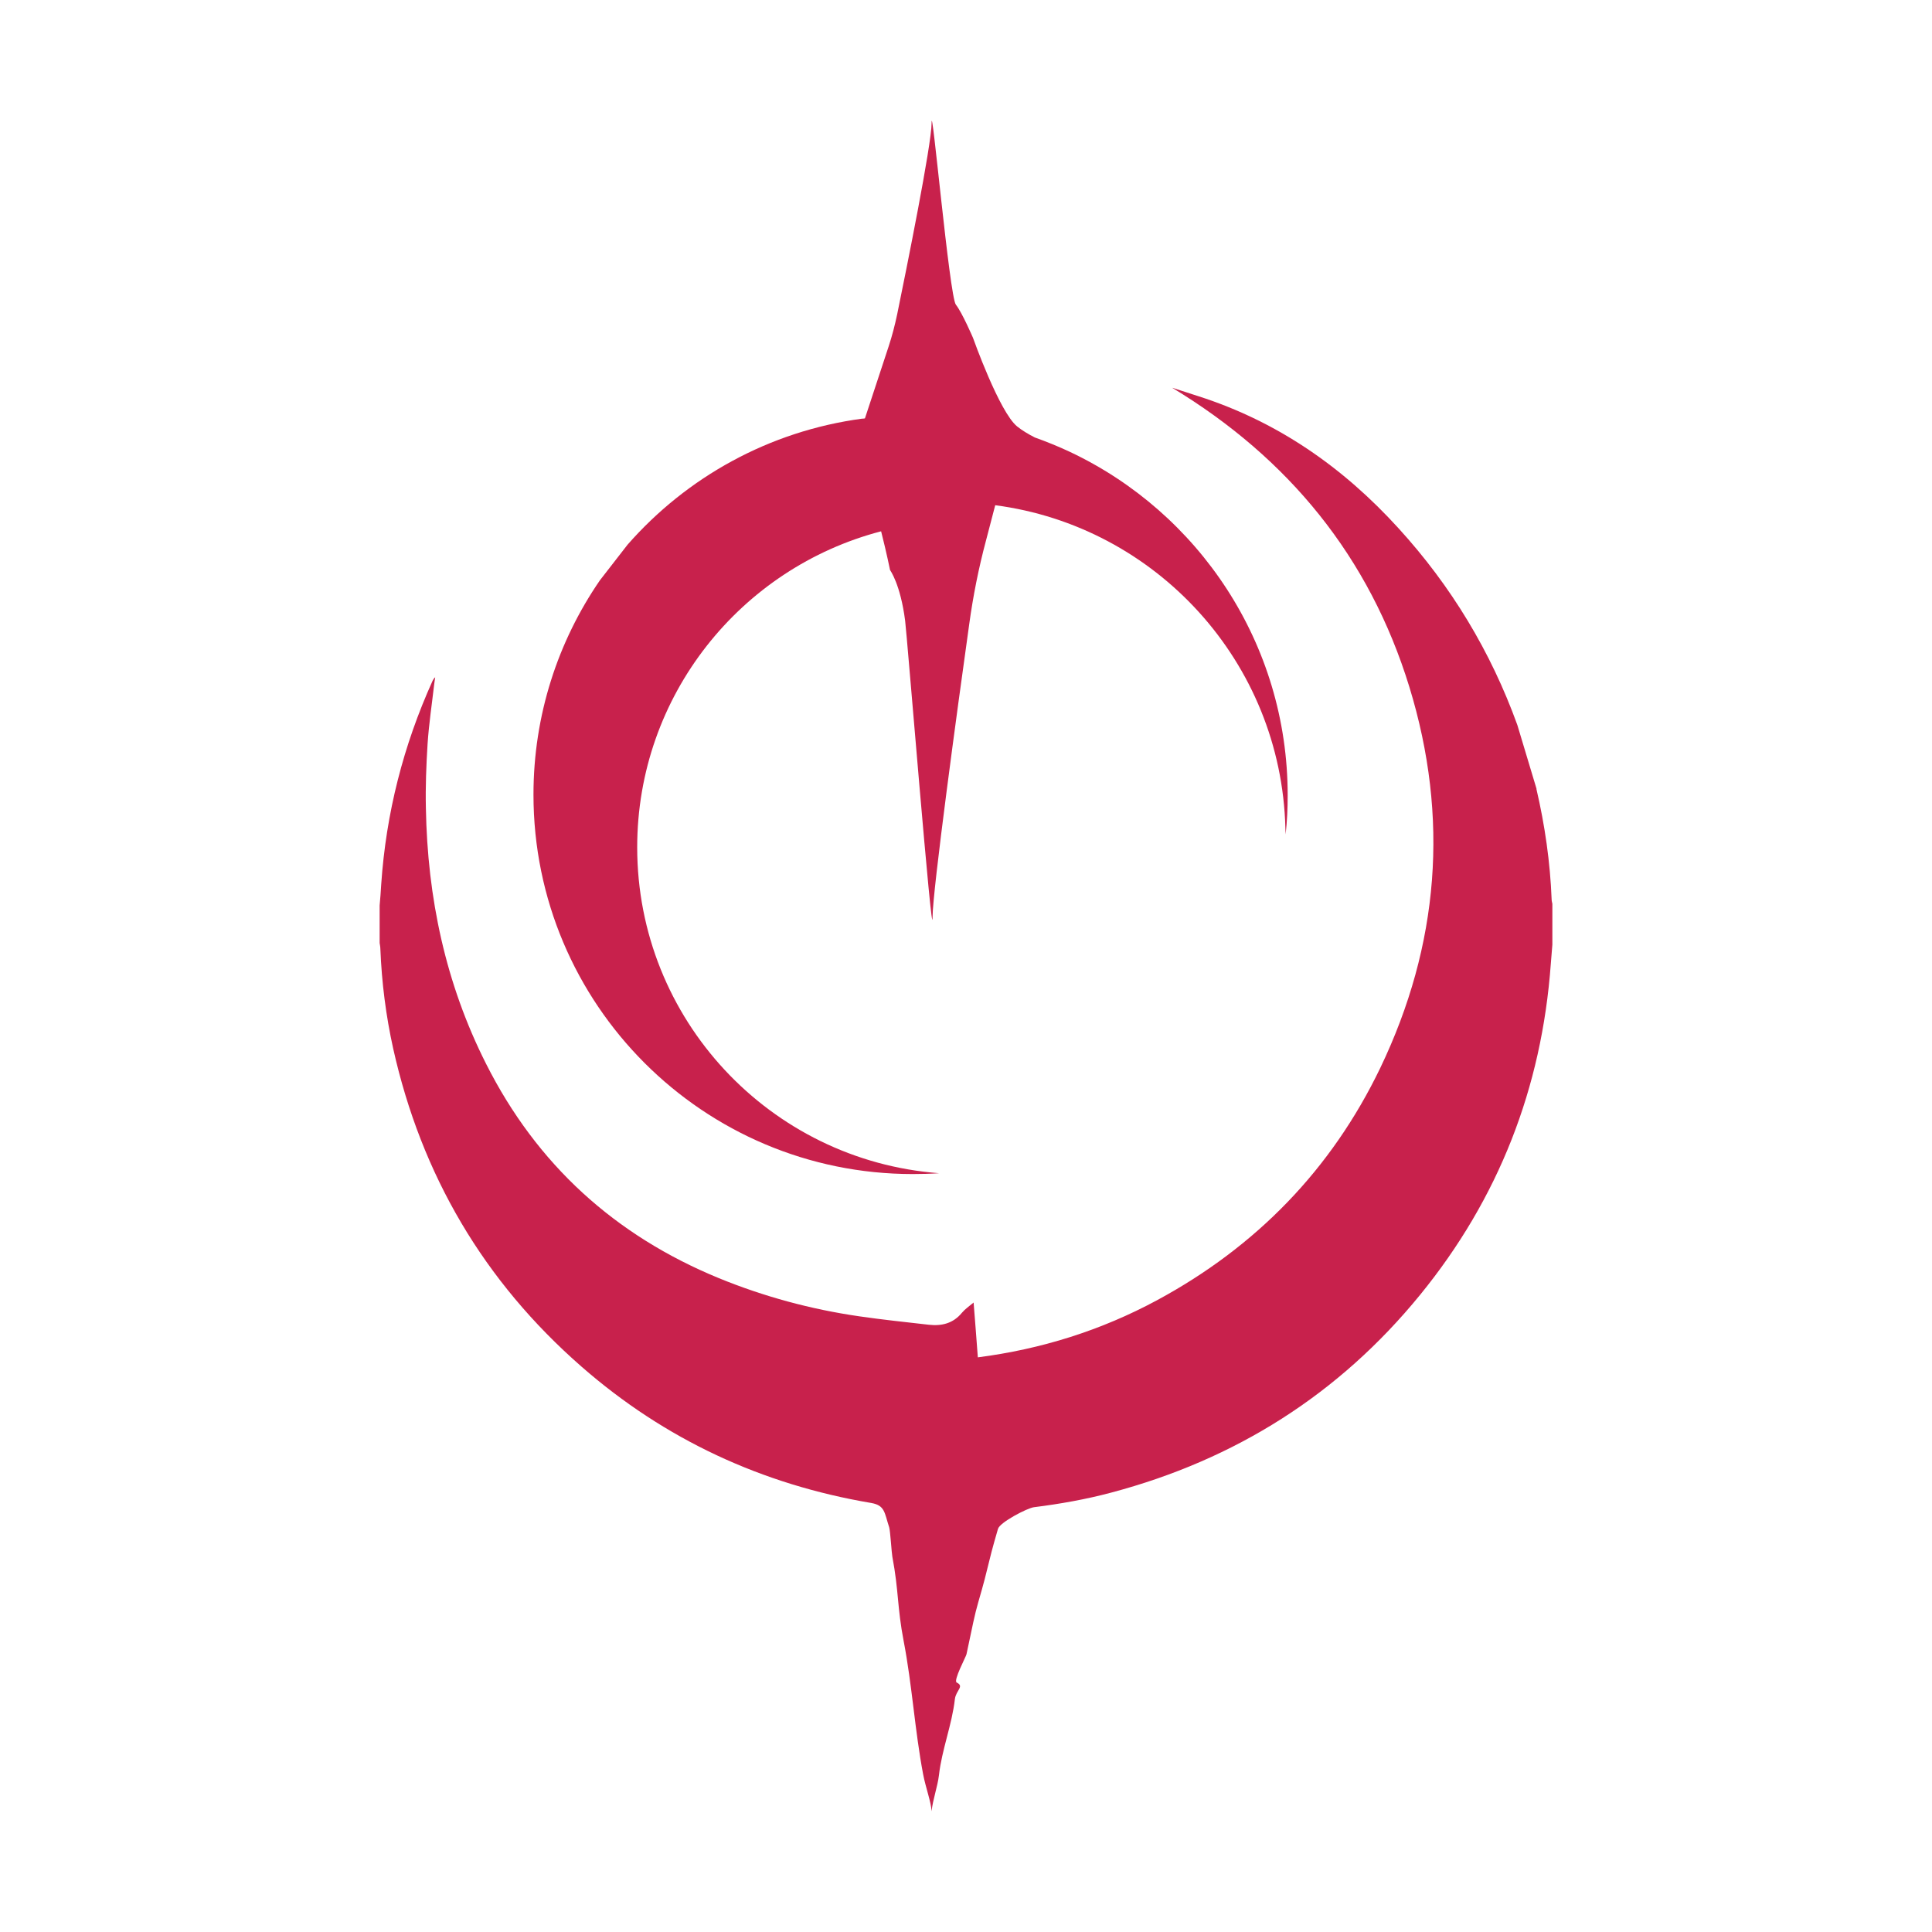
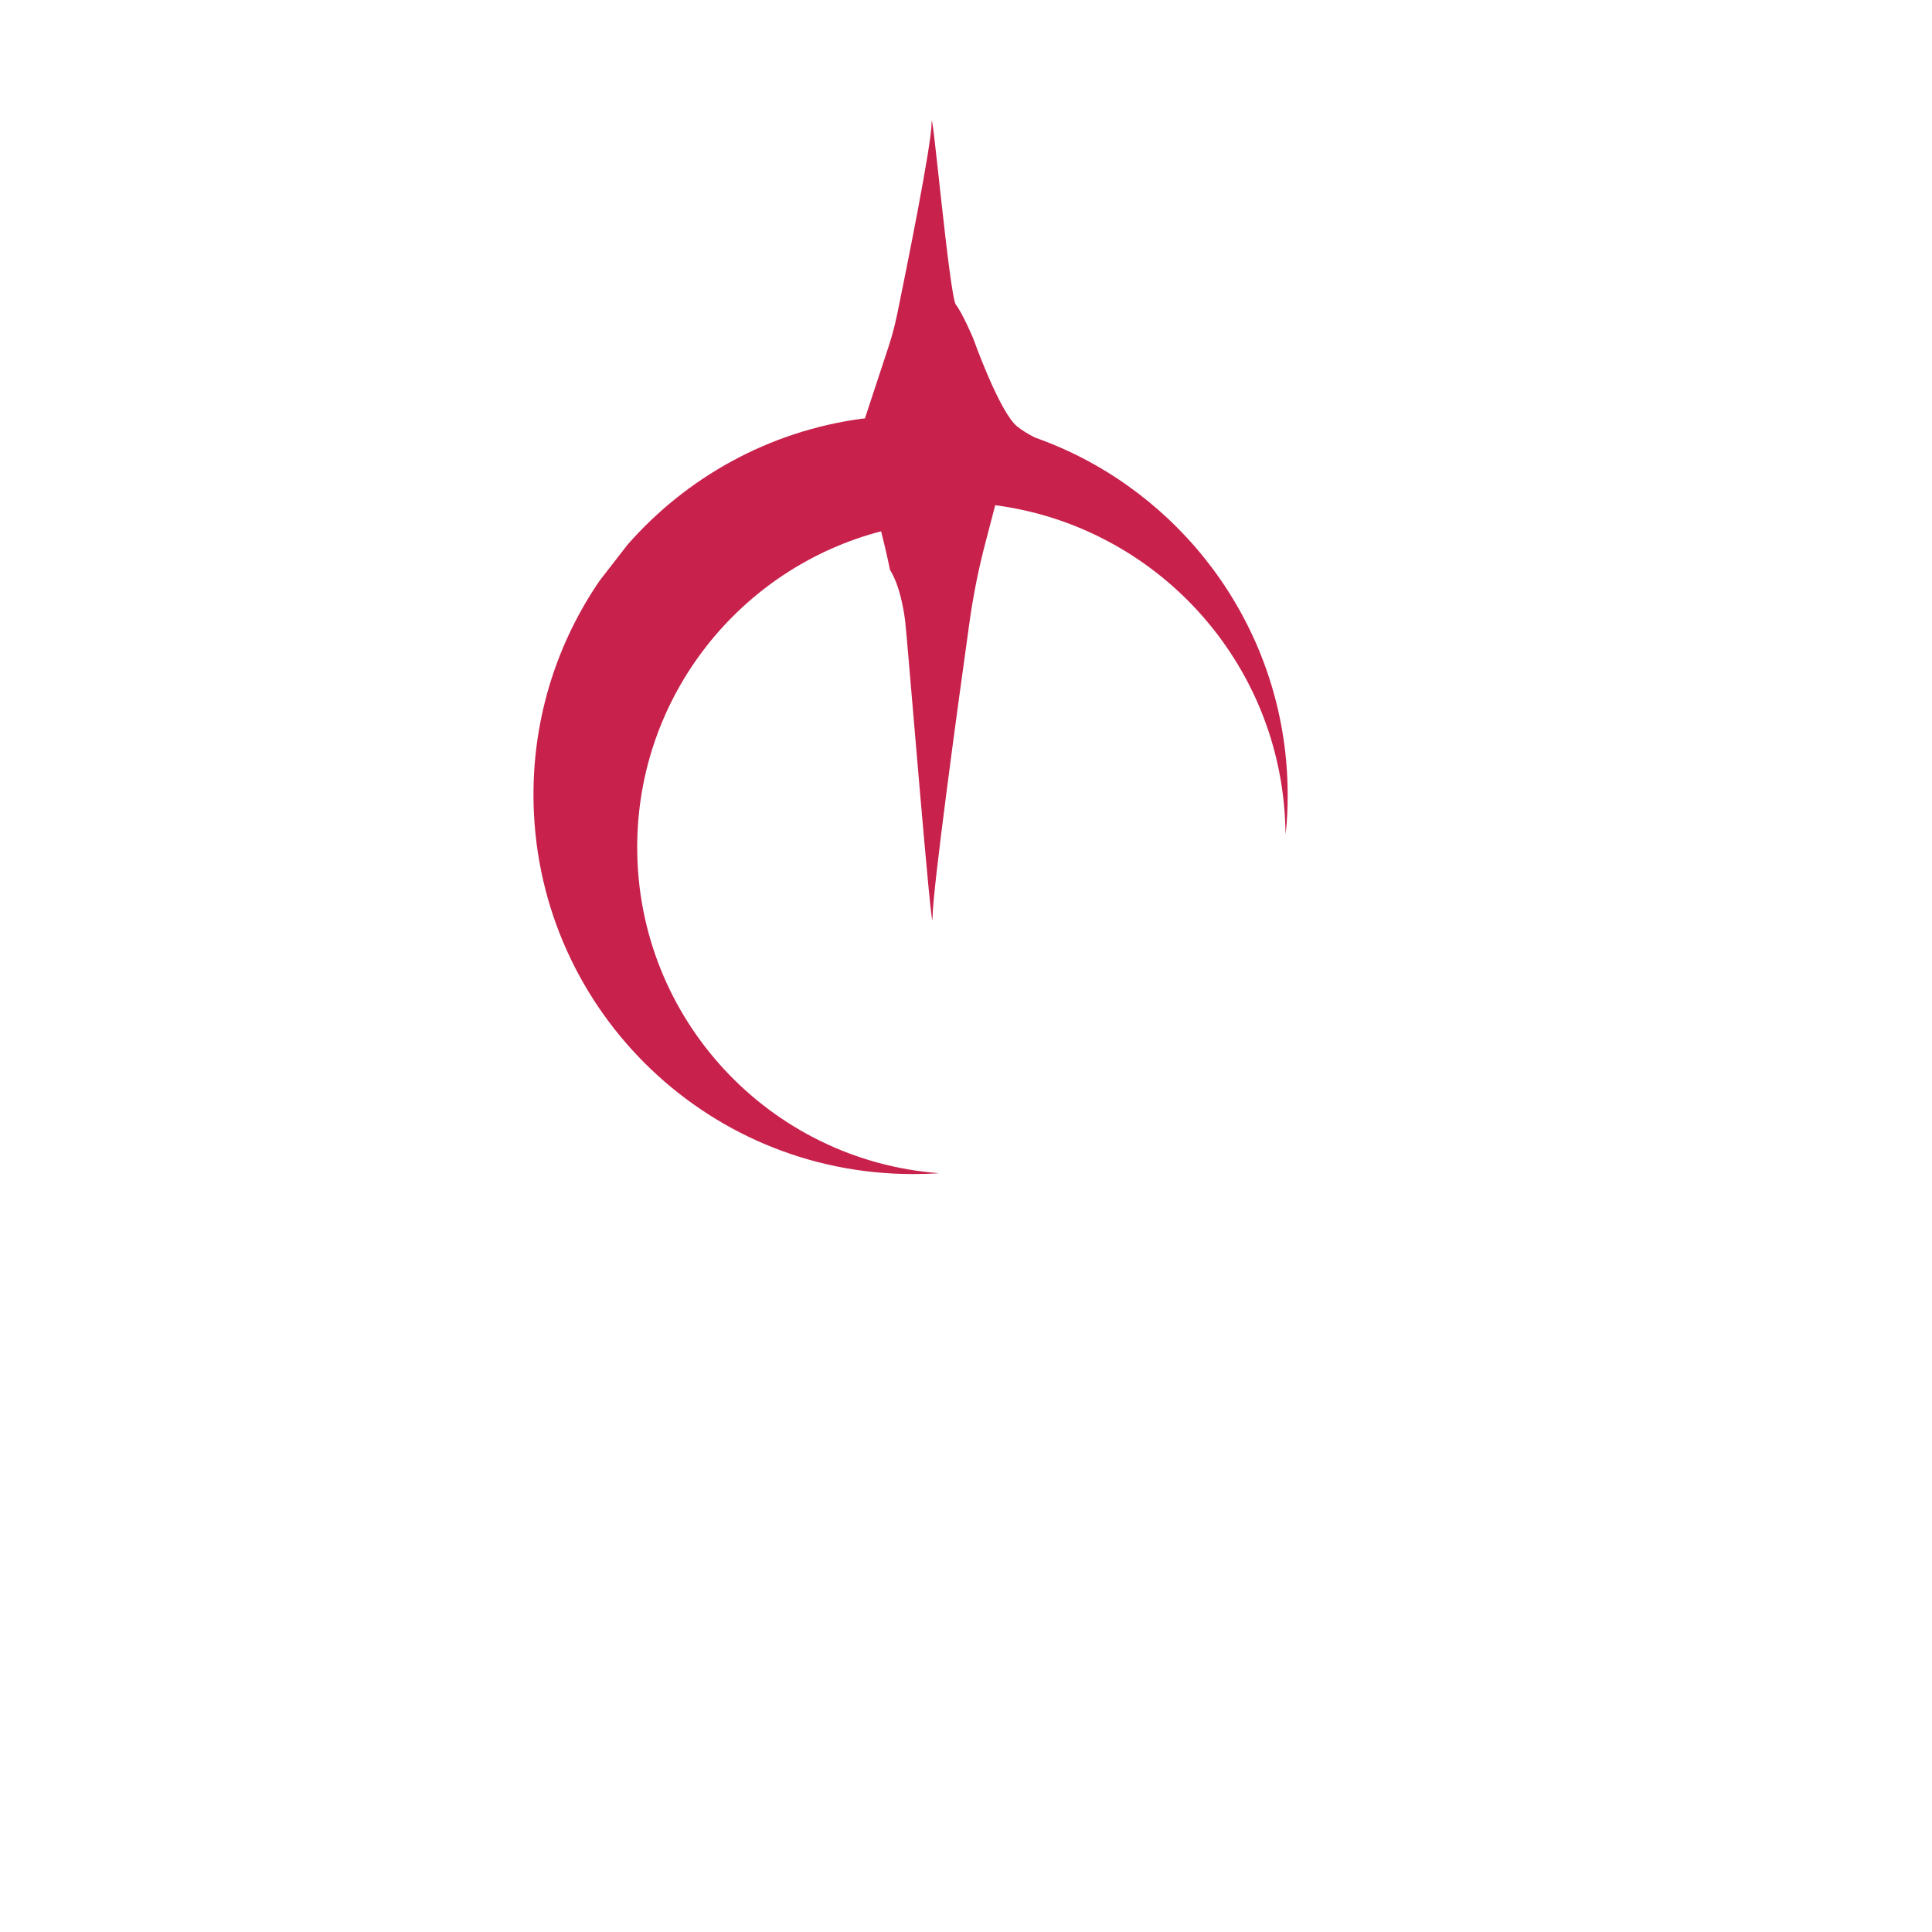
<svg xmlns="http://www.w3.org/2000/svg" width="16" height="16" viewBox="0 0 16 16" fill="none">
  <rect width="16" height="16" fill="transparent" />
  <path d="M8.858 3.741C8.764 3.697 8.668 3.658 8.57 3.623C8.517 3.596 8.465 3.565 8.424 3.532C8.276 3.413 8.058 2.798 8.058 2.798C8.058 2.798 7.969 2.59 7.916 2.523C7.863 2.455 7.715 0.803 7.715 1.02C7.715 1.196 7.507 2.228 7.43 2.603C7.411 2.693 7.388 2.782 7.359 2.87C7.303 3.04 7.206 3.334 7.163 3.465C7.158 3.466 7.153 3.466 7.148 3.467C7.148 3.467 7.145 3.467 7.144 3.467C7.143 3.467 7.142 3.467 7.141 3.467C6.369 3.57 5.686 3.953 5.197 4.511L4.968 4.806C4.621 5.311 4.418 5.922 4.418 6.581C4.418 8.317 5.824 9.723 7.559 9.723C7.632 9.723 7.705 9.721 7.777 9.716C6.379 9.611 5.277 8.443 5.277 7.017C5.277 5.76 6.135 4.703 7.297 4.4C7.342 4.577 7.371 4.721 7.371 4.721C7.371 4.721 7.457 4.837 7.496 5.141C7.51 5.243 7.723 7.88 7.723 7.596C7.723 7.379 7.929 5.866 8.027 5.167C8.059 4.934 8.105 4.703 8.166 4.475C8.19 4.382 8.217 4.28 8.242 4.184C9.576 4.359 10.61 5.484 10.645 6.857C10.646 6.875 10.646 6.892 10.647 6.91C10.659 6.804 10.664 6.696 10.664 6.586C10.664 5.328 9.925 4.243 8.858 3.741Z" fill="#C8214C" />
-   <path d="M12.725 6.533L12.566 6.004C12.346 5.396 12.018 4.853 11.582 4.375C11.123 3.87 10.581 3.492 9.927 3.282C9.854 3.258 9.78 3.234 9.707 3.211C10.671 3.794 11.341 4.612 11.672 5.69C12.003 6.769 11.919 7.826 11.431 8.844C11.026 9.685 10.403 10.325 9.582 10.768C9.118 11.018 8.624 11.173 8.098 11.241C8.087 11.088 8.075 10.941 8.063 10.787C8.026 10.818 7.992 10.841 7.966 10.872C7.894 10.96 7.799 10.983 7.692 10.971C7.5 10.949 7.307 10.929 7.115 10.901C6.715 10.843 6.327 10.738 5.953 10.585C5.092 10.231 4.446 9.644 4.026 8.811C3.689 8.144 3.54 7.434 3.527 6.692C3.523 6.515 3.53 6.337 3.541 6.161C3.552 5.995 3.577 5.83 3.596 5.665C3.598 5.646 3.602 5.627 3.604 5.609C3.594 5.617 3.588 5.627 3.583 5.637C3.34 6.174 3.197 6.736 3.157 7.324C3.154 7.382 3.149 7.441 3.144 7.499V7.809C3.146 7.825 3.15 7.841 3.15 7.858C3.161 8.136 3.196 8.412 3.256 8.683C3.49 9.731 4.008 10.612 4.816 11.318C5.507 11.922 6.31 12.294 7.215 12.447C7.33 12.467 7.324 12.528 7.364 12.649C7.373 12.678 7.384 12.862 7.39 12.892C7.444 13.178 7.429 13.306 7.484 13.592C7.554 13.956 7.576 14.33 7.645 14.694C7.665 14.8 7.712 14.927 7.715 15C7.725 14.903 7.765 14.795 7.776 14.701C7.8 14.489 7.884 14.283 7.908 14.071C7.917 13.998 7.989 13.966 7.923 13.934C7.893 13.919 7.999 13.722 8.004 13.7C8.056 13.454 8.071 13.376 8.101 13.271C8.199 12.934 8.167 12.997 8.265 12.661C8.281 12.607 8.507 12.489 8.563 12.482C8.779 12.455 8.993 12.417 9.203 12.361C10.231 12.088 11.089 11.547 11.761 10.723C12.411 9.926 12.768 9.01 12.843 7.984C12.847 7.93 12.851 7.877 12.856 7.823V7.485C12.854 7.474 12.85 7.462 12.85 7.45C12.838 7.14 12.794 6.835 12.724 6.534L12.725 6.533Z" fill="#C8214C" />
</svg>